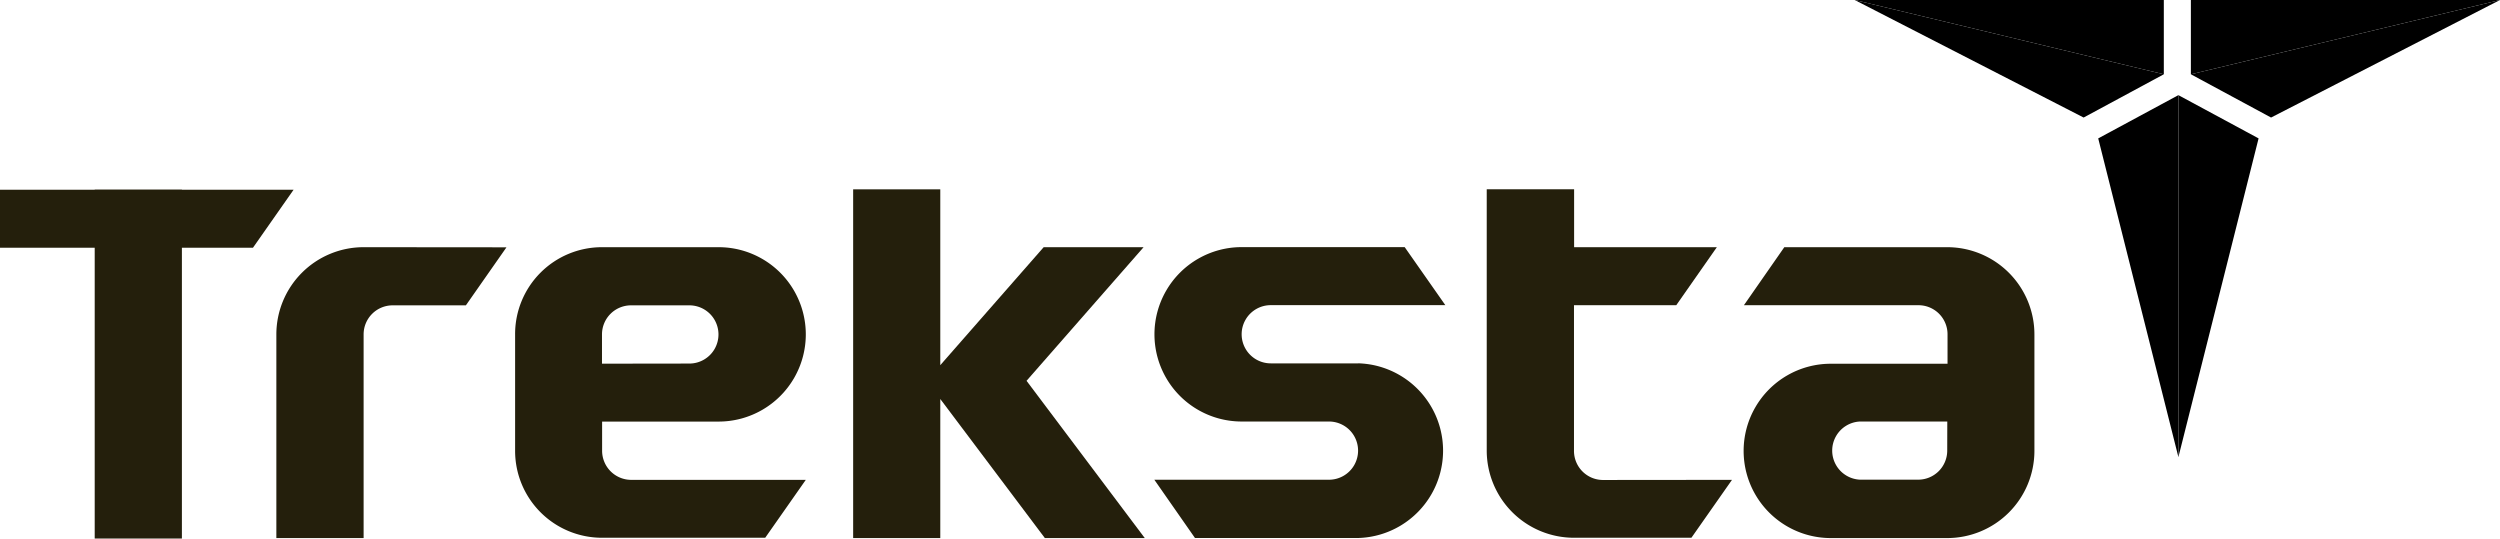
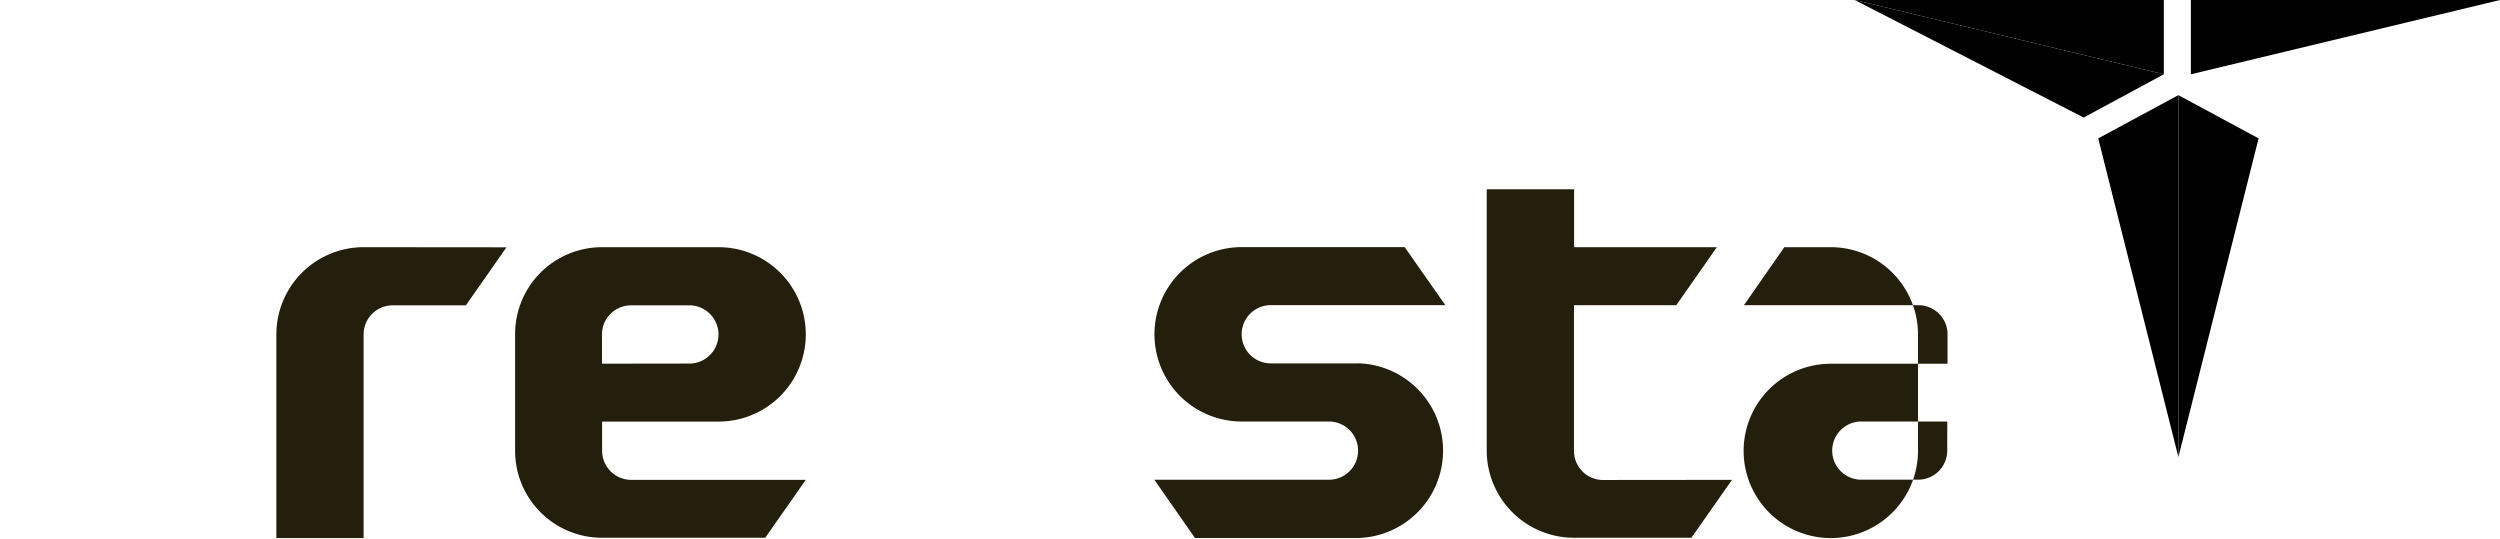
<svg xmlns="http://www.w3.org/2000/svg" id="Layer_1" data-name="Layer 1" viewBox="0 0 402.83 86.78">
  <defs>
    <style>.cls-1{fill:#241f0c;}</style>
  </defs>
  <title>Brand_logo_treksta</title>
  <path class="cls-1" d="M115.79,67.93a14.05,14.05,0,0,0,0-28.1H97A14,14,0,0,0,83,53.88V72.65a14,14,0,0,0,14,14H123.3l6.54-9.33H101.72a4.69,4.69,0,0,1-4.7-4.7V67.93ZM97,53.88a4.68,4.68,0,0,1,4.7-4.68h9.38a4.69,4.69,0,0,1,0,9.38L97,58.6Z" />
-   <path class="cls-1" d="M295,58.61a14,14,0,1,0,0,28.09h18.76a14.06,14.06,0,0,0,14.05-14V53.88a14.06,14.06,0,0,0-14.05-14.05H287.51L281,49.18h28.12a4.68,4.68,0,0,1,4.69,4.69v4.74Zm18.76,14a4.68,4.68,0,0,1-4.69,4.68H299.7a4.69,4.69,0,0,1,0-9.37l14.07,0Z" />
+   <path class="cls-1" d="M295,58.61a14,14,0,1,0,0,28.09a14.06,14.06,0,0,0,14.05-14V53.88a14.06,14.06,0,0,0-14.05-14.05H287.51L281,49.18h28.12a4.68,4.68,0,0,1,4.69,4.69v4.74Zm18.76,14a4.68,4.68,0,0,1-4.69,4.68H299.7a4.69,4.69,0,0,1,0-9.37l14.07,0Z" />
  <path class="cls-1" d="M58.75,39.83h-.16A14.06,14.06,0,0,0,44.53,53.88V86.7H58.59V53.88a4.68,4.68,0,0,1,4.69-4.68l11.79,0,6.54-9.35Z" />
  <path class="cls-1" d="M258.3,77.34a4.68,4.68,0,0,1-4.68-4.69V49.18H270.1l6.54-9.35h-23V30.5H239.56V72.65a14.06,14.06,0,0,0,14.05,14h18.93l6.54-9.33Z" />
-   <rect class="cls-1" x="15.26" y="30.57" width="14.05" height="56.2" />
-   <polygon class="cls-1" points="184.46 86.7 165.41 61.36 184.27 39.83 168.17 39.83 151.51 58.84 151.51 30.51 137.47 30.51 137.47 86.7 151.51 86.7 151.51 64.29 168.36 86.7 184.46 86.7" />
  <path class="cls-1" d="M218.84,58.55H204.76a4.69,4.69,0,1,1,0-9.38h28.13l-6.55-9.35H200.07a14,14,0,1,0,0,28.1h14.07a4.69,4.69,0,1,1,0,9.38H186l6.55,9.39h26.27a14.08,14.08,0,0,0,0-28.15" />
-   <polygon class="cls-1" points="0 30.57 0 39.92 40.76 39.92 47.31 30.57 0 30.57" />
  <polygon points="298.85 0 335.74 18.94 348.66 11.97 298.85 0" />
-   <polygon points="365.94 18.94 402.83 0 353.02 11.97 365.94 18.94" />
  <polygon points="351.01 73.65 351.01 15.33 338.09 22.3 351.01 73.65" />
  <polygon points="348.66 0 298.85 0 348.66 11.97 348.66 0" />
  <polygon points="353.02 0 353.02 11.97 402.83 0 353.02 0" />
  <polygon points="363.93 22.3 351.01 15.33 351.01 73.65 363.93 22.3" />
</svg>